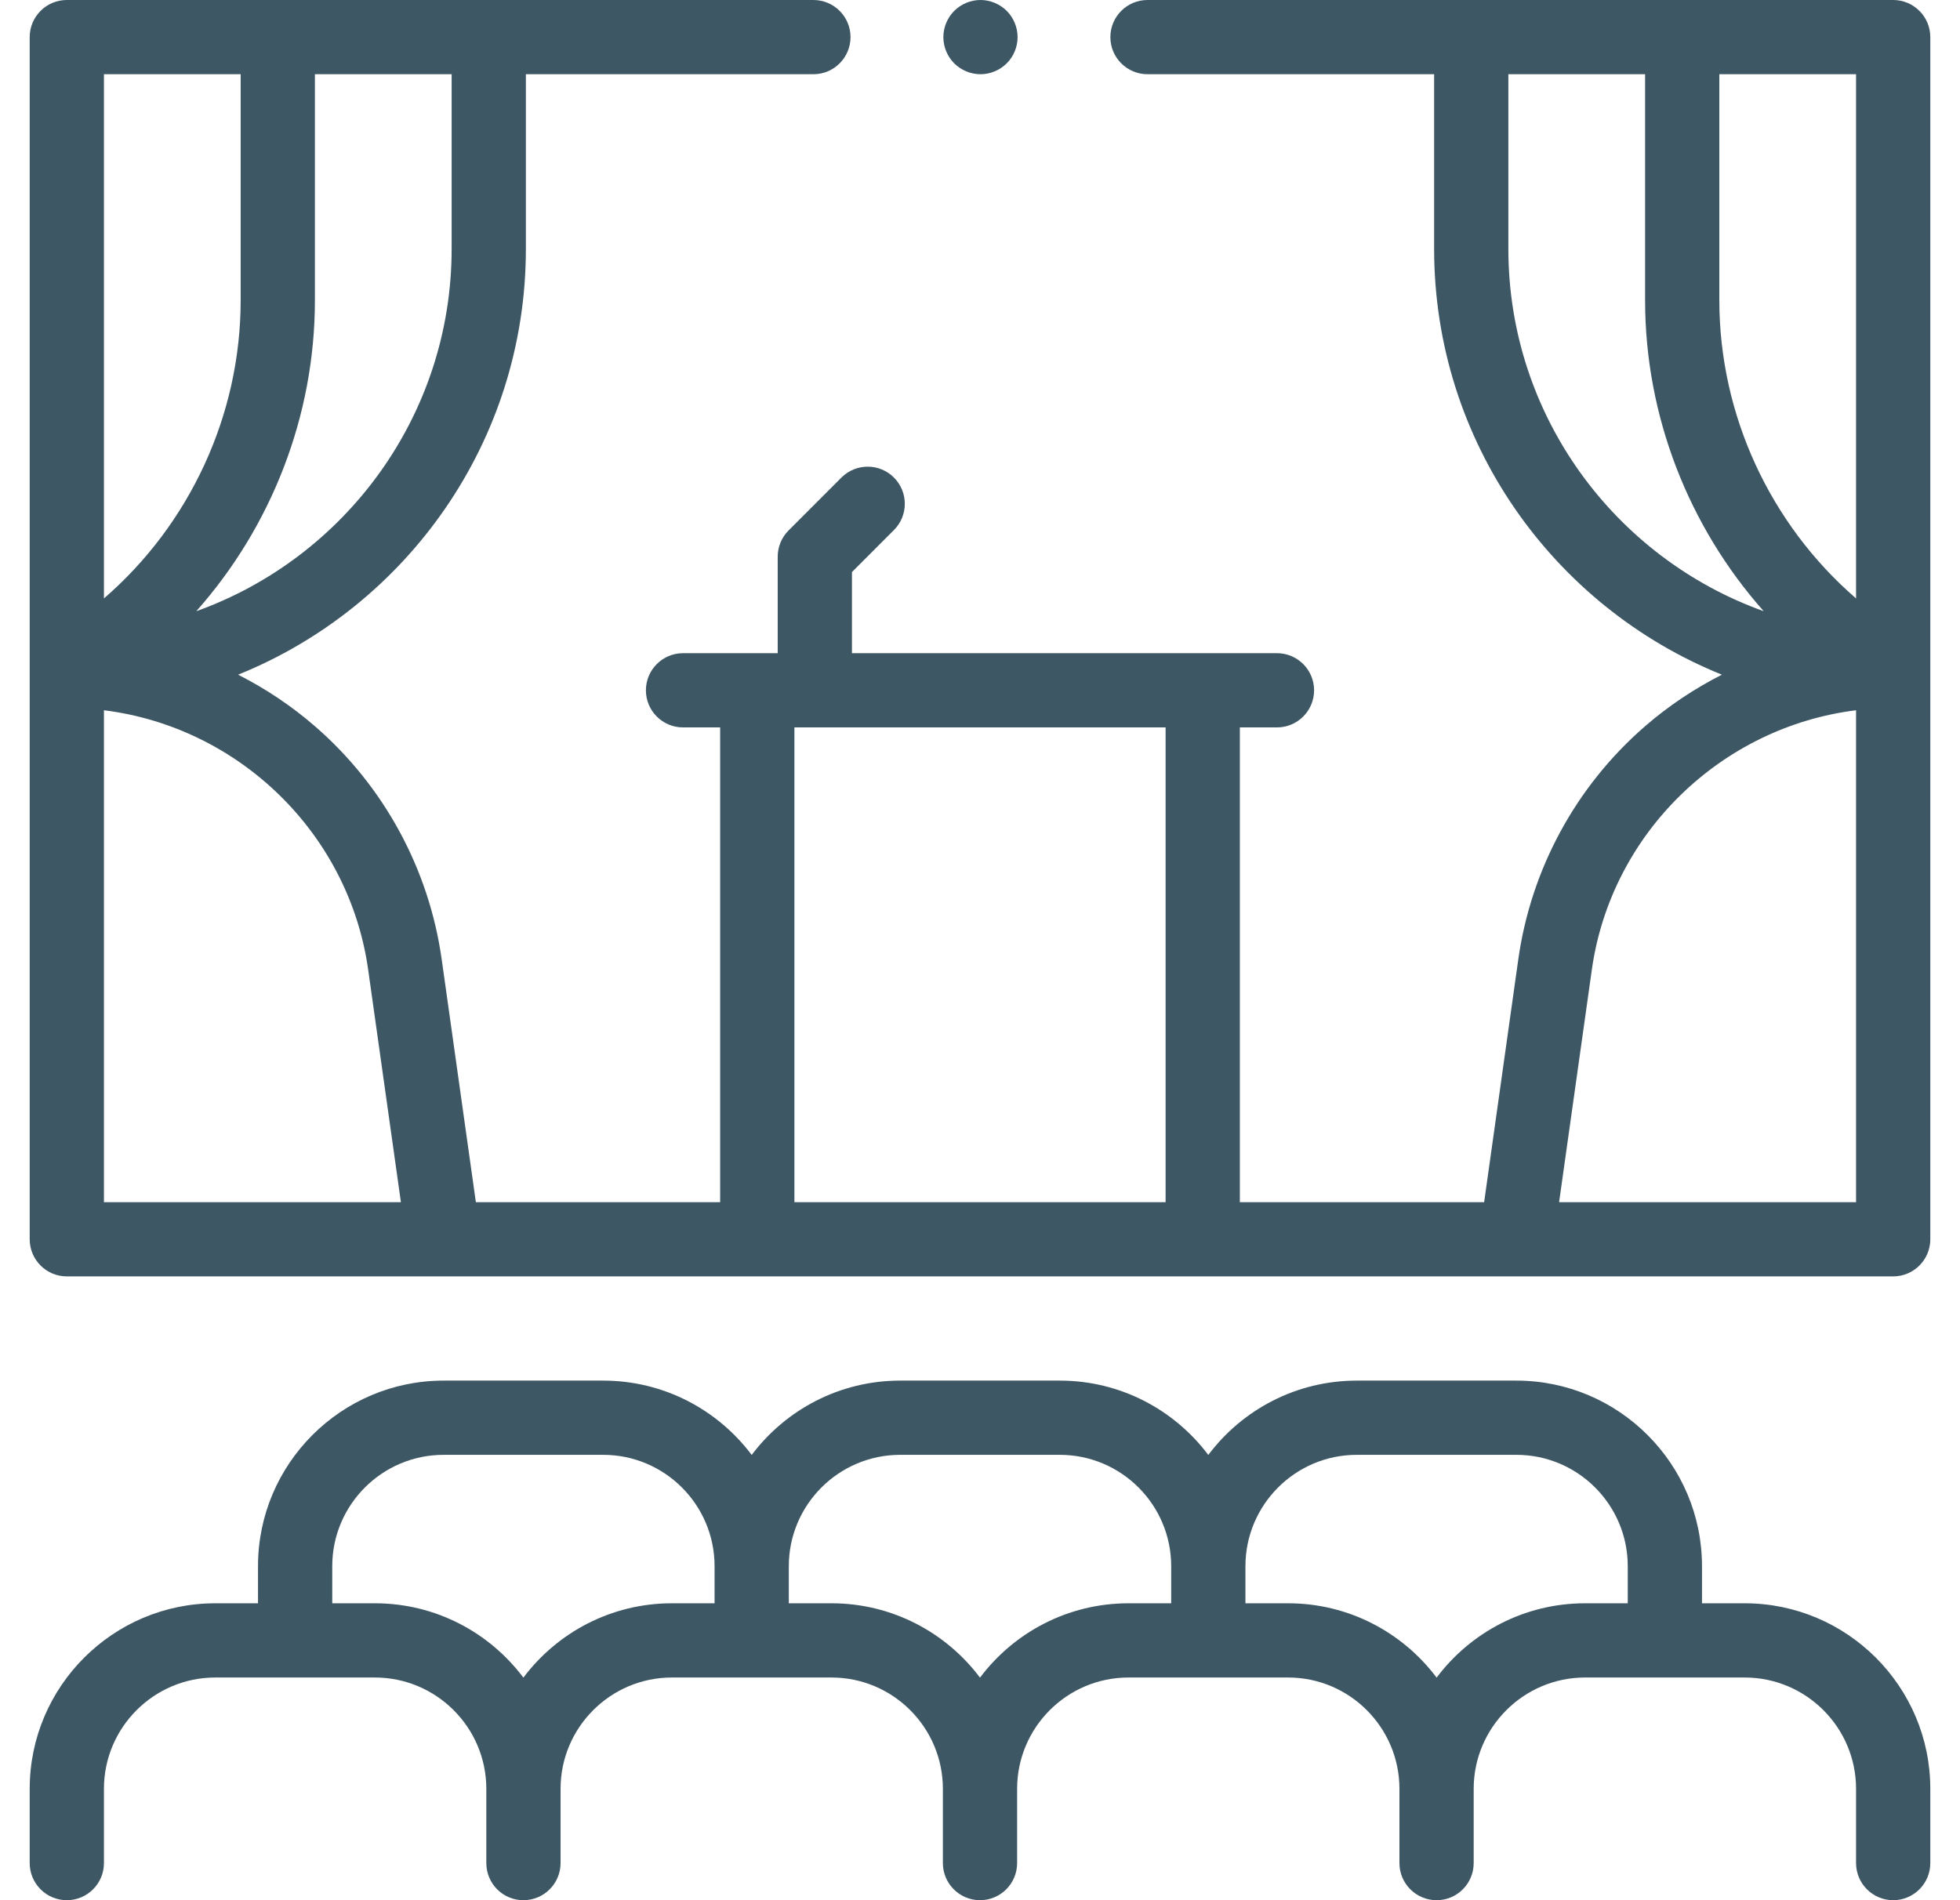
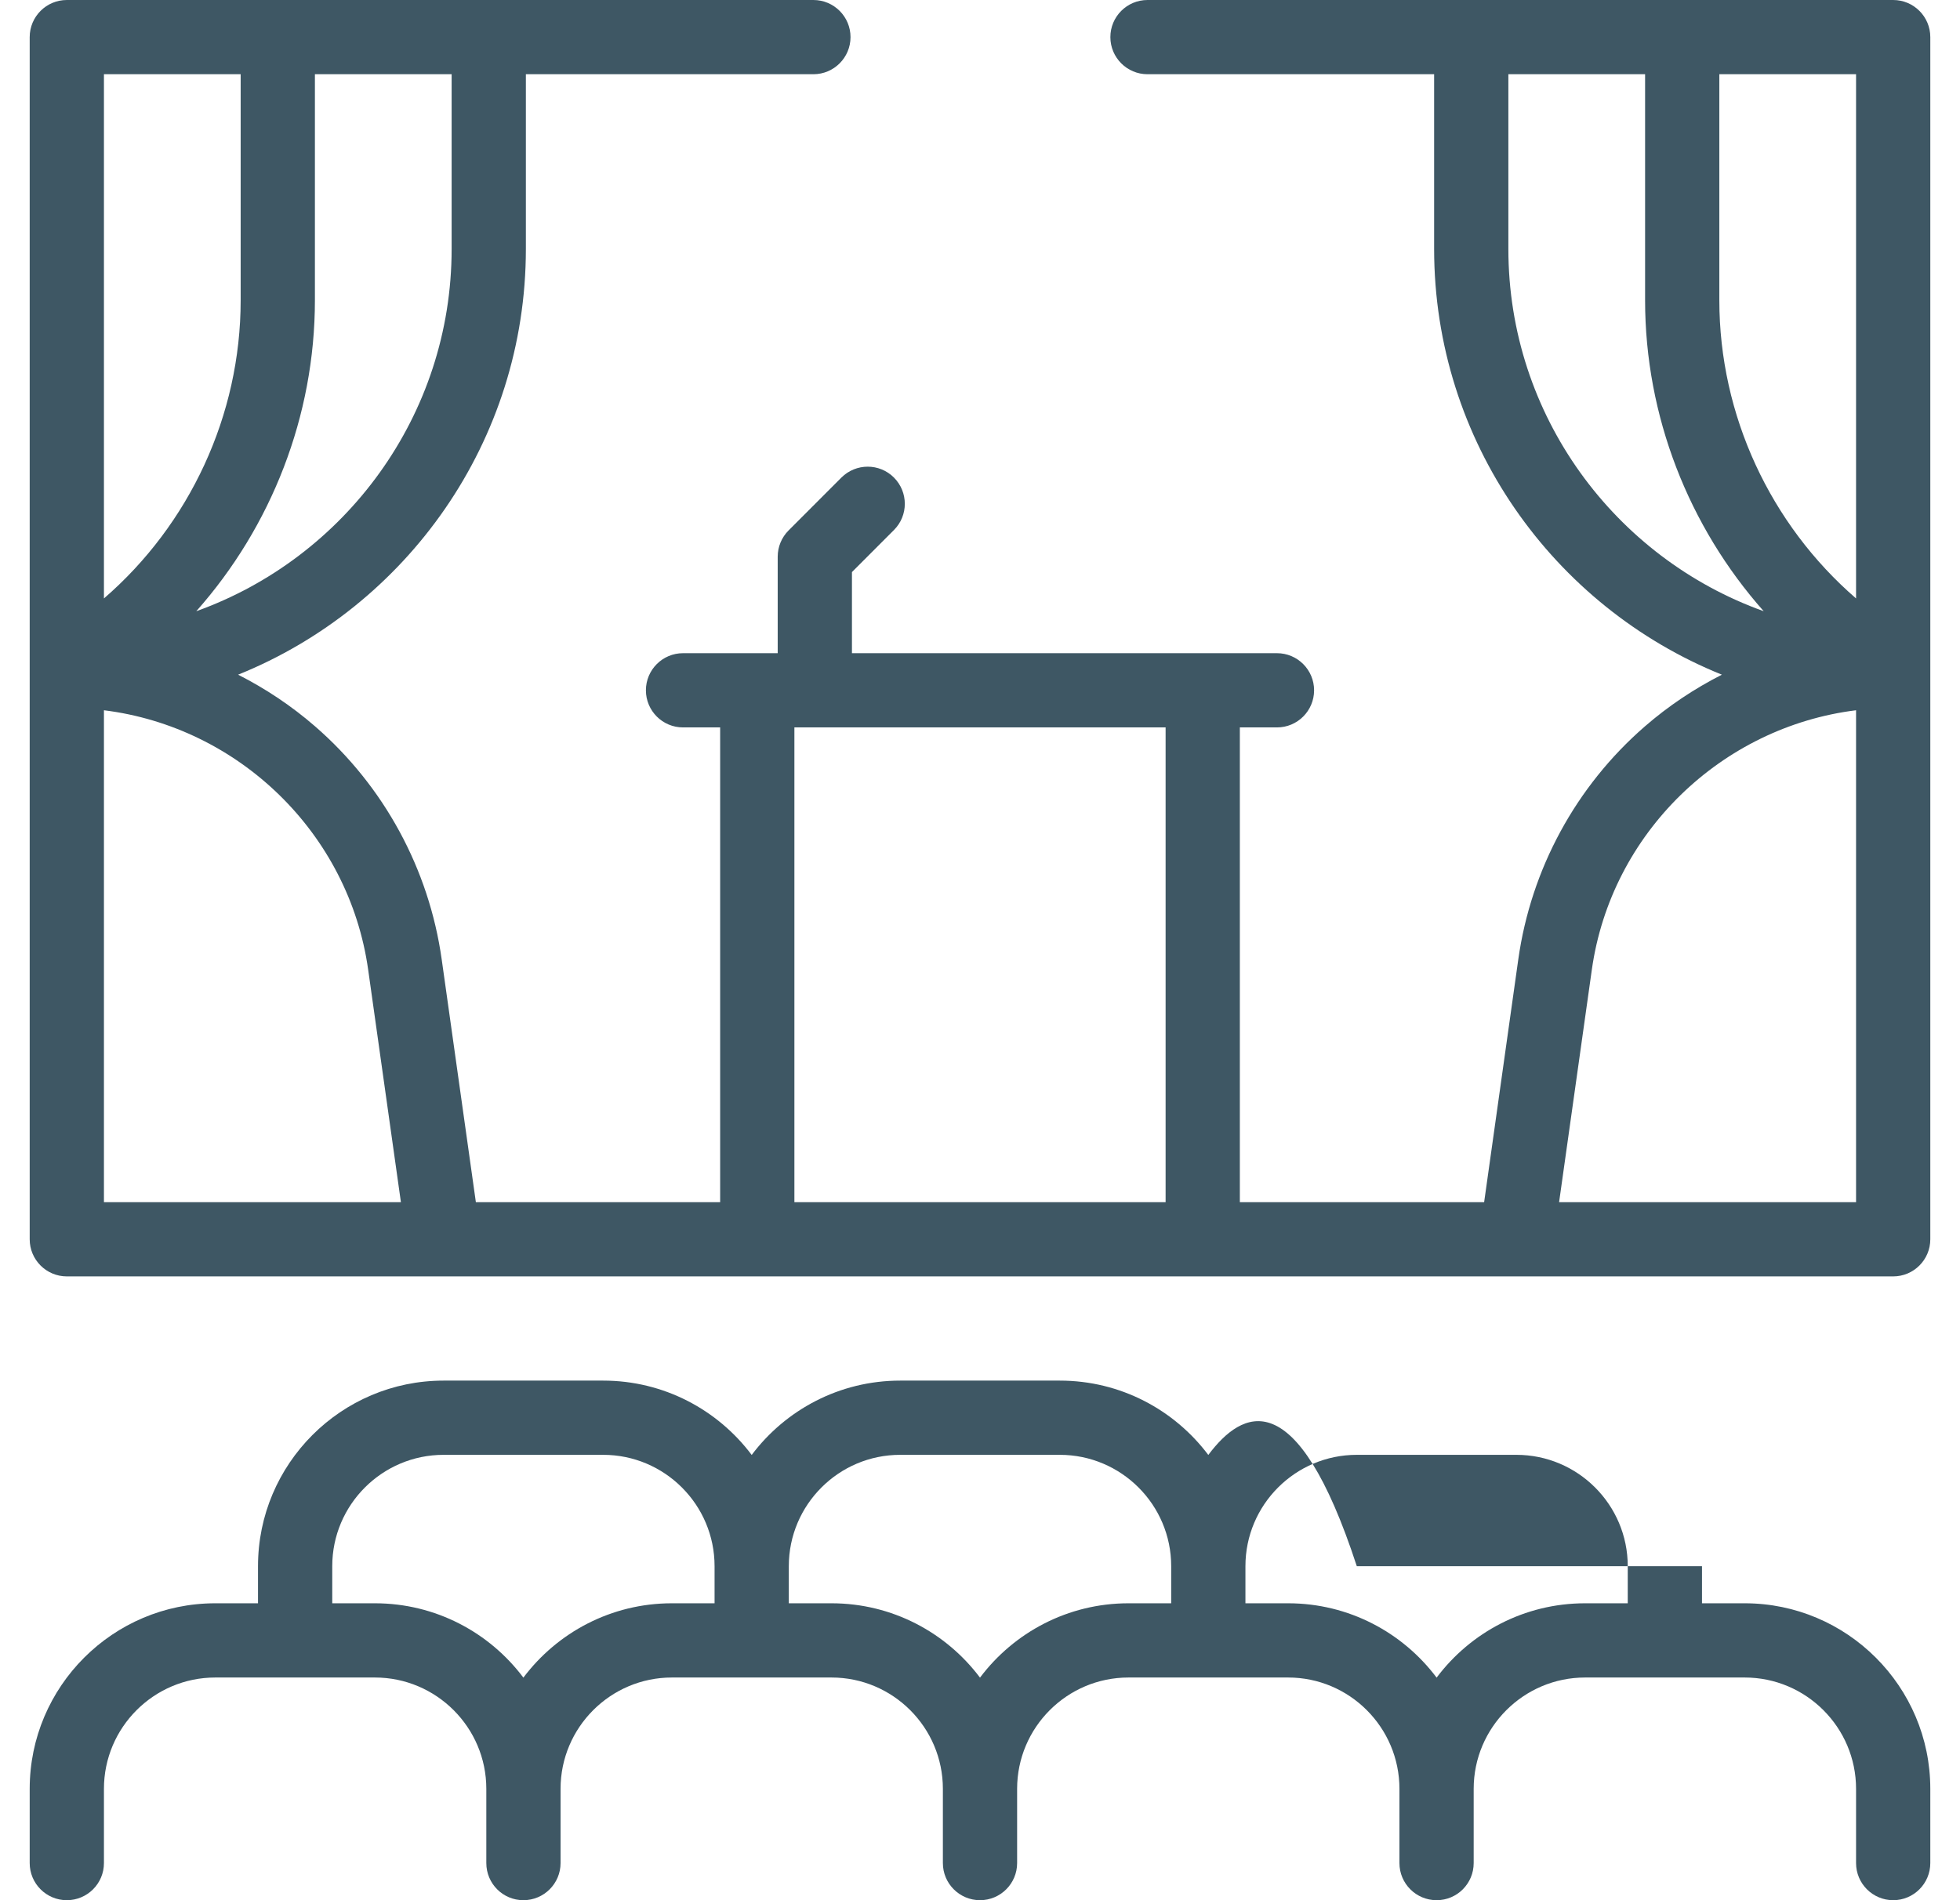
<svg xmlns="http://www.w3.org/2000/svg" width="33" height="32" viewBox="0 0 33 32" fill="none">
-   <path d="M29.375 27H28.656V26.375C28.656 24.652 27.254 23.25 25.531 23.25H22.844C21.823 23.25 20.914 23.742 20.344 24.502C19.773 23.742 18.865 23.25 17.844 23.25H15.156C14.135 23.25 13.227 23.742 12.656 24.502C12.086 23.742 11.177 23.25 10.156 23.25H7.469C5.746 23.25 4.344 24.652 4.344 26.375V27H3.625C1.902 27 0.5 28.402 0.5 30.125V31.375C0.5 31.72 0.78 32 1.125 32C1.47 32 1.75 31.72 1.75 31.375V30.125C1.75 29.091 2.591 28.25 3.625 28.25H6.312C7.346 28.25 8.188 29.091 8.188 30.125V31.375C8.188 31.72 8.467 32 8.812 32C9.158 32 9.438 31.72 9.438 31.375V30.125C9.438 29.091 10.279 28.25 11.312 28.25H14C15.034 28.25 15.875 29.091 15.875 30.125V31.375C15.875 31.72 16.155 32 16.5 32C16.845 32 17.125 31.72 17.125 31.375V30.125C17.125 29.091 17.966 28.25 19 28.25H21.688C22.721 28.25 23.562 29.091 23.562 30.125V31.375C23.562 31.72 23.842 32 24.188 32C24.533 32 24.812 31.72 24.812 31.375V30.125C24.812 29.091 25.654 28.25 26.688 28.25H29.375C30.409 28.25 31.25 29.091 31.25 30.125V31.375C31.25 31.72 31.53 32 31.875 32C32.22 32 32.5 31.72 32.5 31.375V30.125C32.5 28.402 31.098 27 29.375 27ZM8.812 28.252C8.242 27.492 7.334 27 6.312 27H5.594V26.375C5.594 25.341 6.435 24.5 7.469 24.5H10.156C11.19 24.5 12.031 25.341 12.031 26.375V27H11.312C10.291 27 9.383 27.492 8.812 28.252ZM16.5 28.252C15.929 27.492 15.021 27 14 27H13.281V26.375C13.281 25.341 14.122 24.5 15.156 24.5H17.844C18.878 24.5 19.719 25.341 19.719 26.375V27H19C17.979 27 17.071 27.492 16.5 28.252ZM24.188 28.252C23.617 27.492 22.709 27 21.688 27H20.969V26.375C20.969 25.341 21.81 24.5 22.844 24.5H25.531C26.565 24.5 27.406 25.341 27.406 26.375V27H26.688C25.666 27 24.758 27.492 24.188 28.252Z" fill="#3E5764" />
+   <path d="M29.375 27H28.656V26.375H22.844C21.823 23.25 20.914 23.742 20.344 24.502C19.773 23.742 18.865 23.25 17.844 23.25H15.156C14.135 23.25 13.227 23.742 12.656 24.502C12.086 23.742 11.177 23.25 10.156 23.25H7.469C5.746 23.25 4.344 24.652 4.344 26.375V27H3.625C1.902 27 0.5 28.402 0.5 30.125V31.375C0.5 31.72 0.78 32 1.125 32C1.47 32 1.75 31.72 1.75 31.375V30.125C1.75 29.091 2.591 28.25 3.625 28.25H6.312C7.346 28.25 8.188 29.091 8.188 30.125V31.375C8.188 31.72 8.467 32 8.812 32C9.158 32 9.438 31.72 9.438 31.375V30.125C9.438 29.091 10.279 28.25 11.312 28.25H14C15.034 28.25 15.875 29.091 15.875 30.125V31.375C15.875 31.72 16.155 32 16.5 32C16.845 32 17.125 31.72 17.125 31.375V30.125C17.125 29.091 17.966 28.25 19 28.25H21.688C22.721 28.25 23.562 29.091 23.562 30.125V31.375C23.562 31.72 23.842 32 24.188 32C24.533 32 24.812 31.72 24.812 31.375V30.125C24.812 29.091 25.654 28.25 26.688 28.25H29.375C30.409 28.25 31.25 29.091 31.25 30.125V31.375C31.25 31.72 31.53 32 31.875 32C32.22 32 32.5 31.72 32.5 31.375V30.125C32.5 28.402 31.098 27 29.375 27ZM8.812 28.252C8.242 27.492 7.334 27 6.312 27H5.594V26.375C5.594 25.341 6.435 24.5 7.469 24.5H10.156C11.19 24.5 12.031 25.341 12.031 26.375V27H11.312C10.291 27 9.383 27.492 8.812 28.252ZM16.5 28.252C15.929 27.492 15.021 27 14 27H13.281V26.375C13.281 25.341 14.122 24.5 15.156 24.5H17.844C18.878 24.5 19.719 25.341 19.719 26.375V27H19C17.979 27 17.071 27.492 16.5 28.252ZM24.188 28.252C23.617 27.492 22.709 27 21.688 27H20.969V26.375C20.969 25.341 21.81 24.5 22.844 24.5H25.531C26.565 24.5 27.406 25.341 27.406 26.375V27H26.688C25.666 27 24.758 27.492 24.188 28.252Z" fill="#3E5764" />
  <path d="M31.875 0H19.32C18.975 0 18.695 0.28 18.695 0.625C18.695 0.97 18.975 1.25 19.32 1.25H24.146V4.192C24.146 7.435 26.154 10.217 28.991 11.362C28.528 11.597 28.091 11.888 27.693 12.234C26.533 13.242 25.777 14.636 25.563 16.157L24.988 20.245H20.875V12.25H21.5C21.845 12.25 22.125 11.97 22.125 11.625C22.125 11.28 21.845 11 21.5 11H14.344V9.634L15.051 8.926C15.295 8.682 15.295 8.287 15.051 8.042C14.807 7.798 14.412 7.798 14.167 8.042L13.277 8.933C13.16 9.05 13.094 9.209 13.094 9.375V11H11.5C11.155 11 10.875 11.28 10.875 11.625C10.875 11.97 11.155 12.25 11.5 12.25H12.125V20.245H8.012L7.437 16.158C7.223 14.636 6.467 13.242 5.307 12.234C4.909 11.888 4.472 11.597 4.009 11.362C6.846 10.217 8.854 7.435 8.854 4.192V1.25H13.695C14.04 1.25 14.32 0.97 14.32 0.625C14.32 0.28 14.04 0 13.695 0H1.125C0.78 0 0.5 0.28 0.5 0.625V20.87C0.5 21.215 0.78 21.495 1.125 21.495H31.875C32.22 21.495 32.5 21.215 32.5 20.87V0.625C32.5 0.28 32.22 0 31.875 0ZM31.25 1.25V10.078C29.808 8.831 28.948 6.993 28.948 5.057V1.25H31.25ZM25.396 4.192V1.25H27.698V5.057C27.698 7.005 28.431 8.868 29.695 10.293C27.192 9.396 25.396 7 25.396 4.192ZM26.801 16.332C27.125 14.026 28.986 12.242 31.25 11.961V20.245H26.25L26.801 16.332ZM6.199 16.332L6.75 20.245H1.75V11.961C4.014 12.242 5.875 14.026 6.199 16.332ZM7.604 4.192C7.604 7 5.808 9.396 3.305 10.293C4.569 8.868 5.302 7.005 5.302 5.057V1.25H7.604L7.604 4.192ZM4.052 1.25V5.057C4.052 6.993 3.192 8.831 1.75 10.078V1.25H4.052ZM13.375 20.245V12.25H19.625V20.245H13.375Z" fill="#3E5764" />
-   <path d="M16.508 1.25C16.672 1.25 16.833 1.183 16.95 1.067C17.066 0.951 17.133 0.789 17.133 0.625C17.133 0.461 17.066 0.299 16.95 0.183C16.833 0.067 16.672 0 16.508 0C16.344 0 16.183 0.067 16.066 0.183C15.95 0.299 15.883 0.461 15.883 0.625C15.883 0.789 15.95 0.951 16.066 1.067C16.183 1.183 16.344 1.25 16.508 1.25Z" fill="#3E5764" />
</svg>